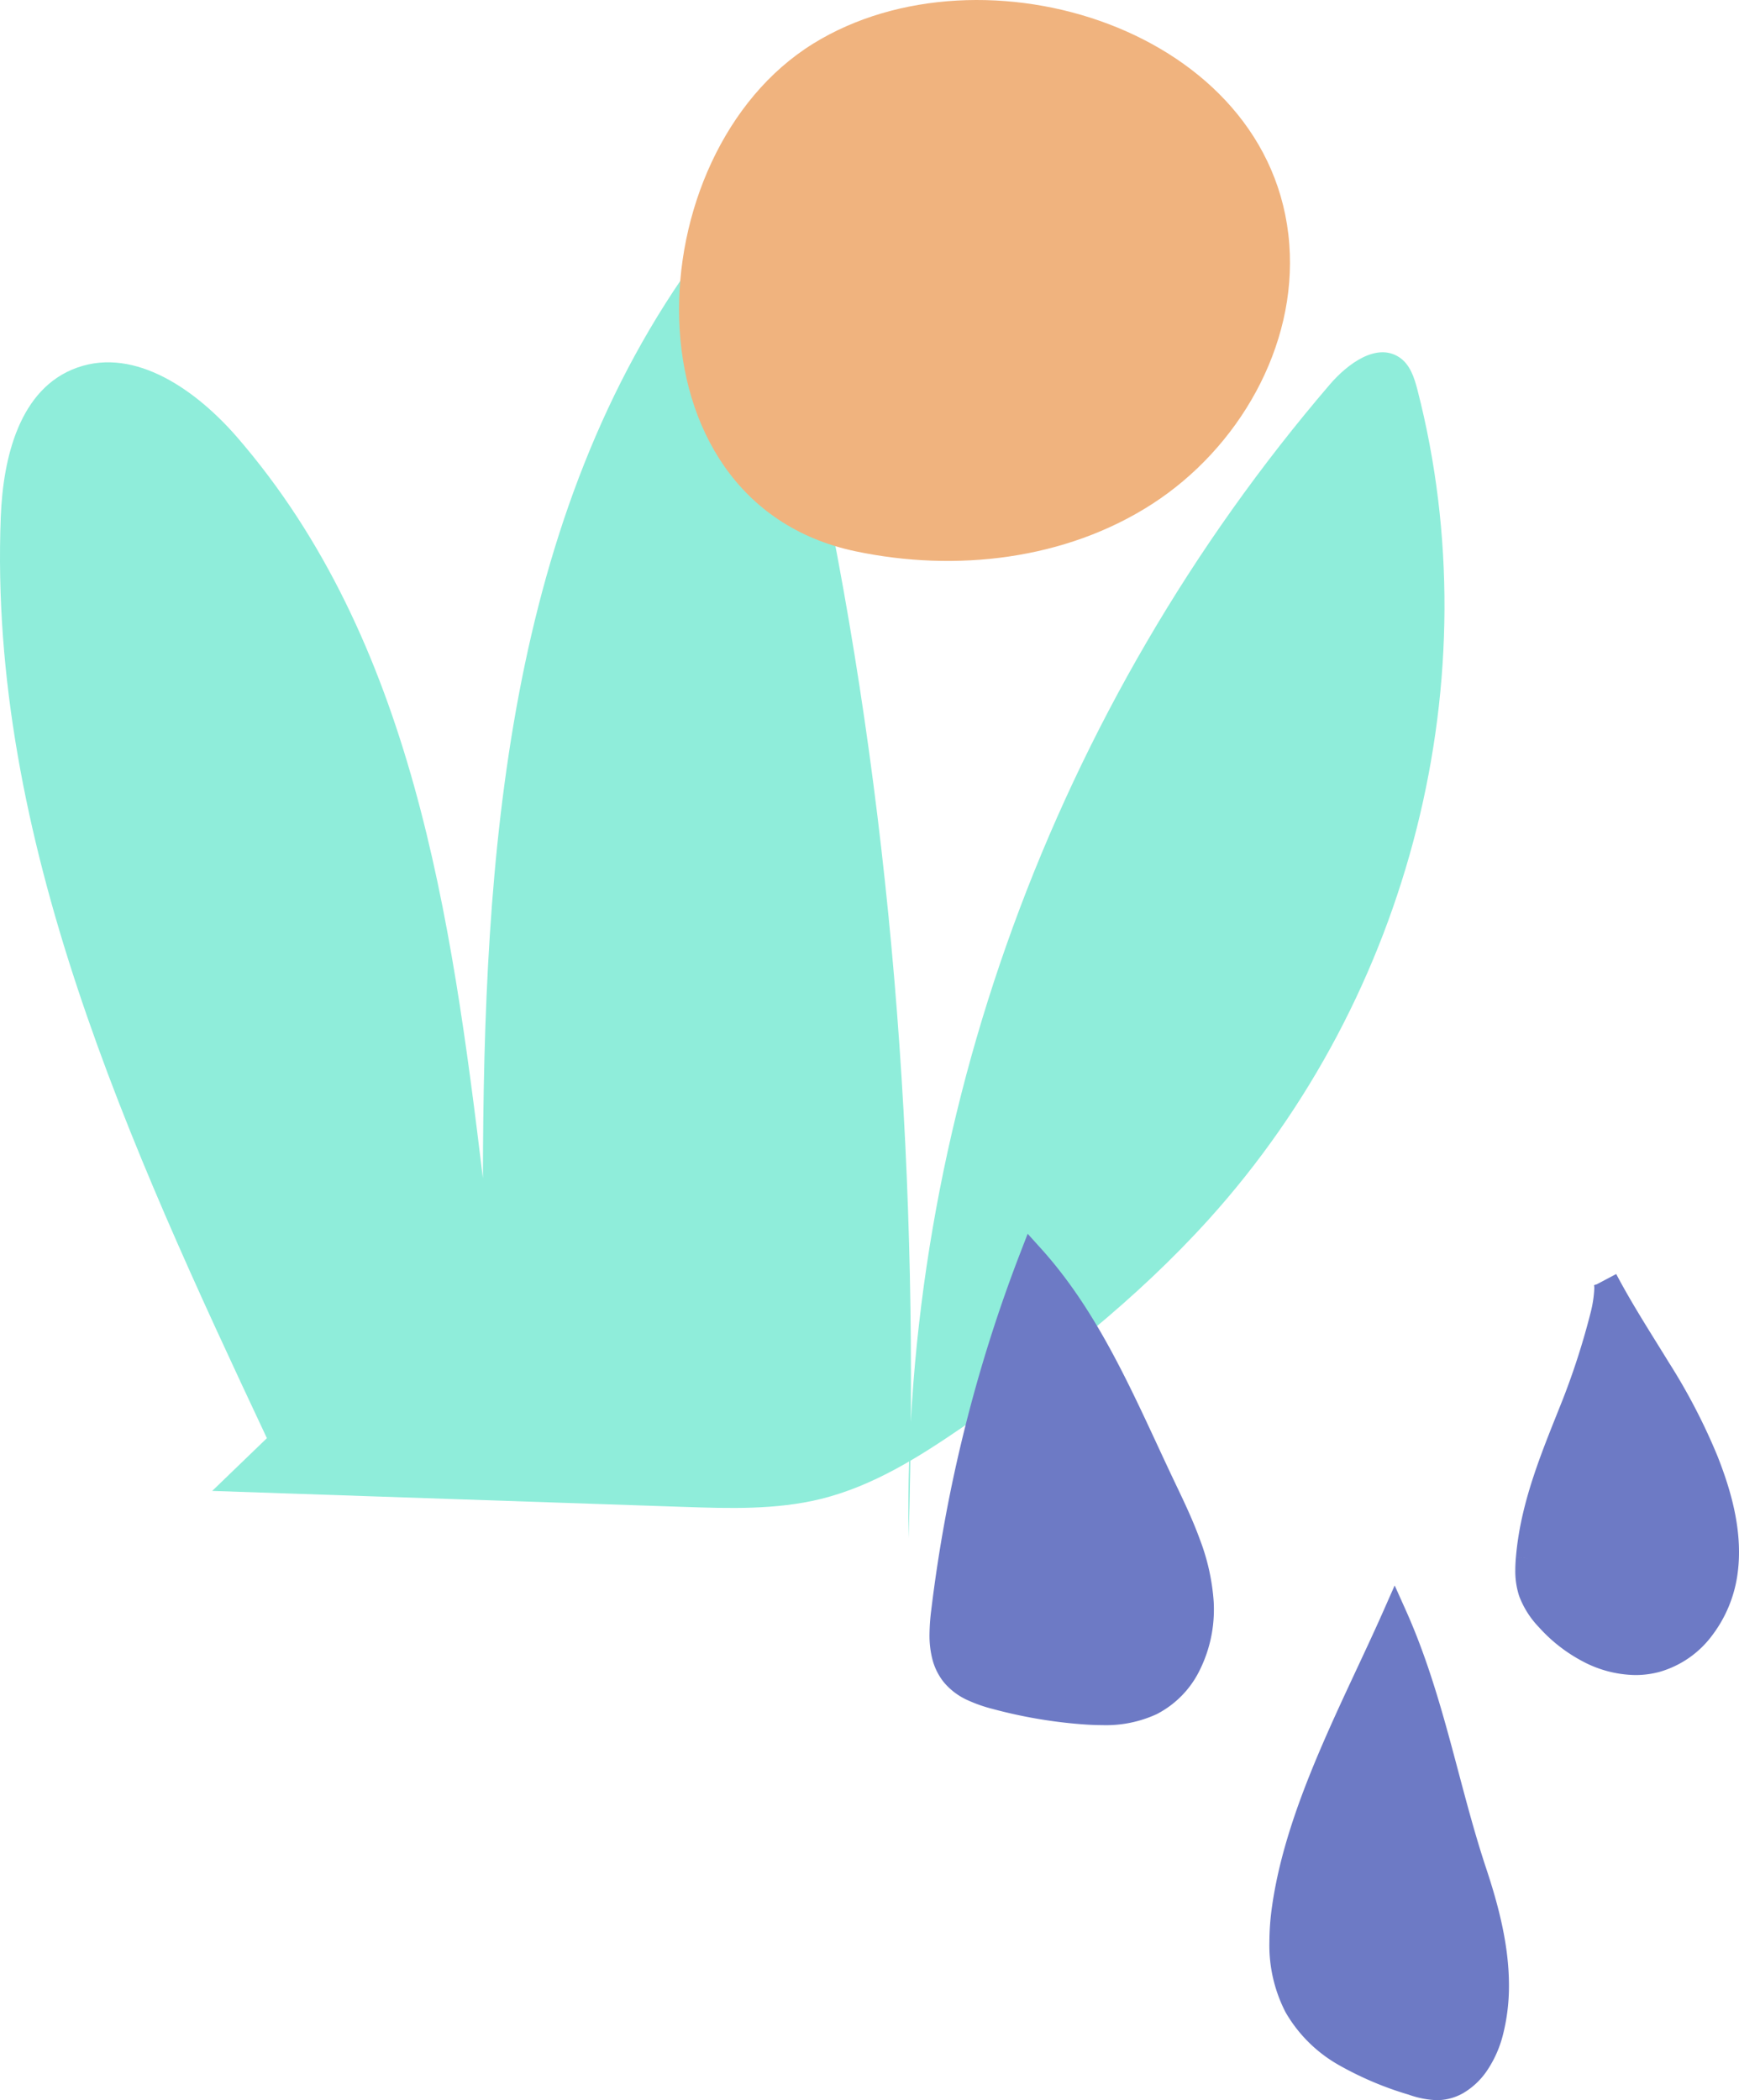
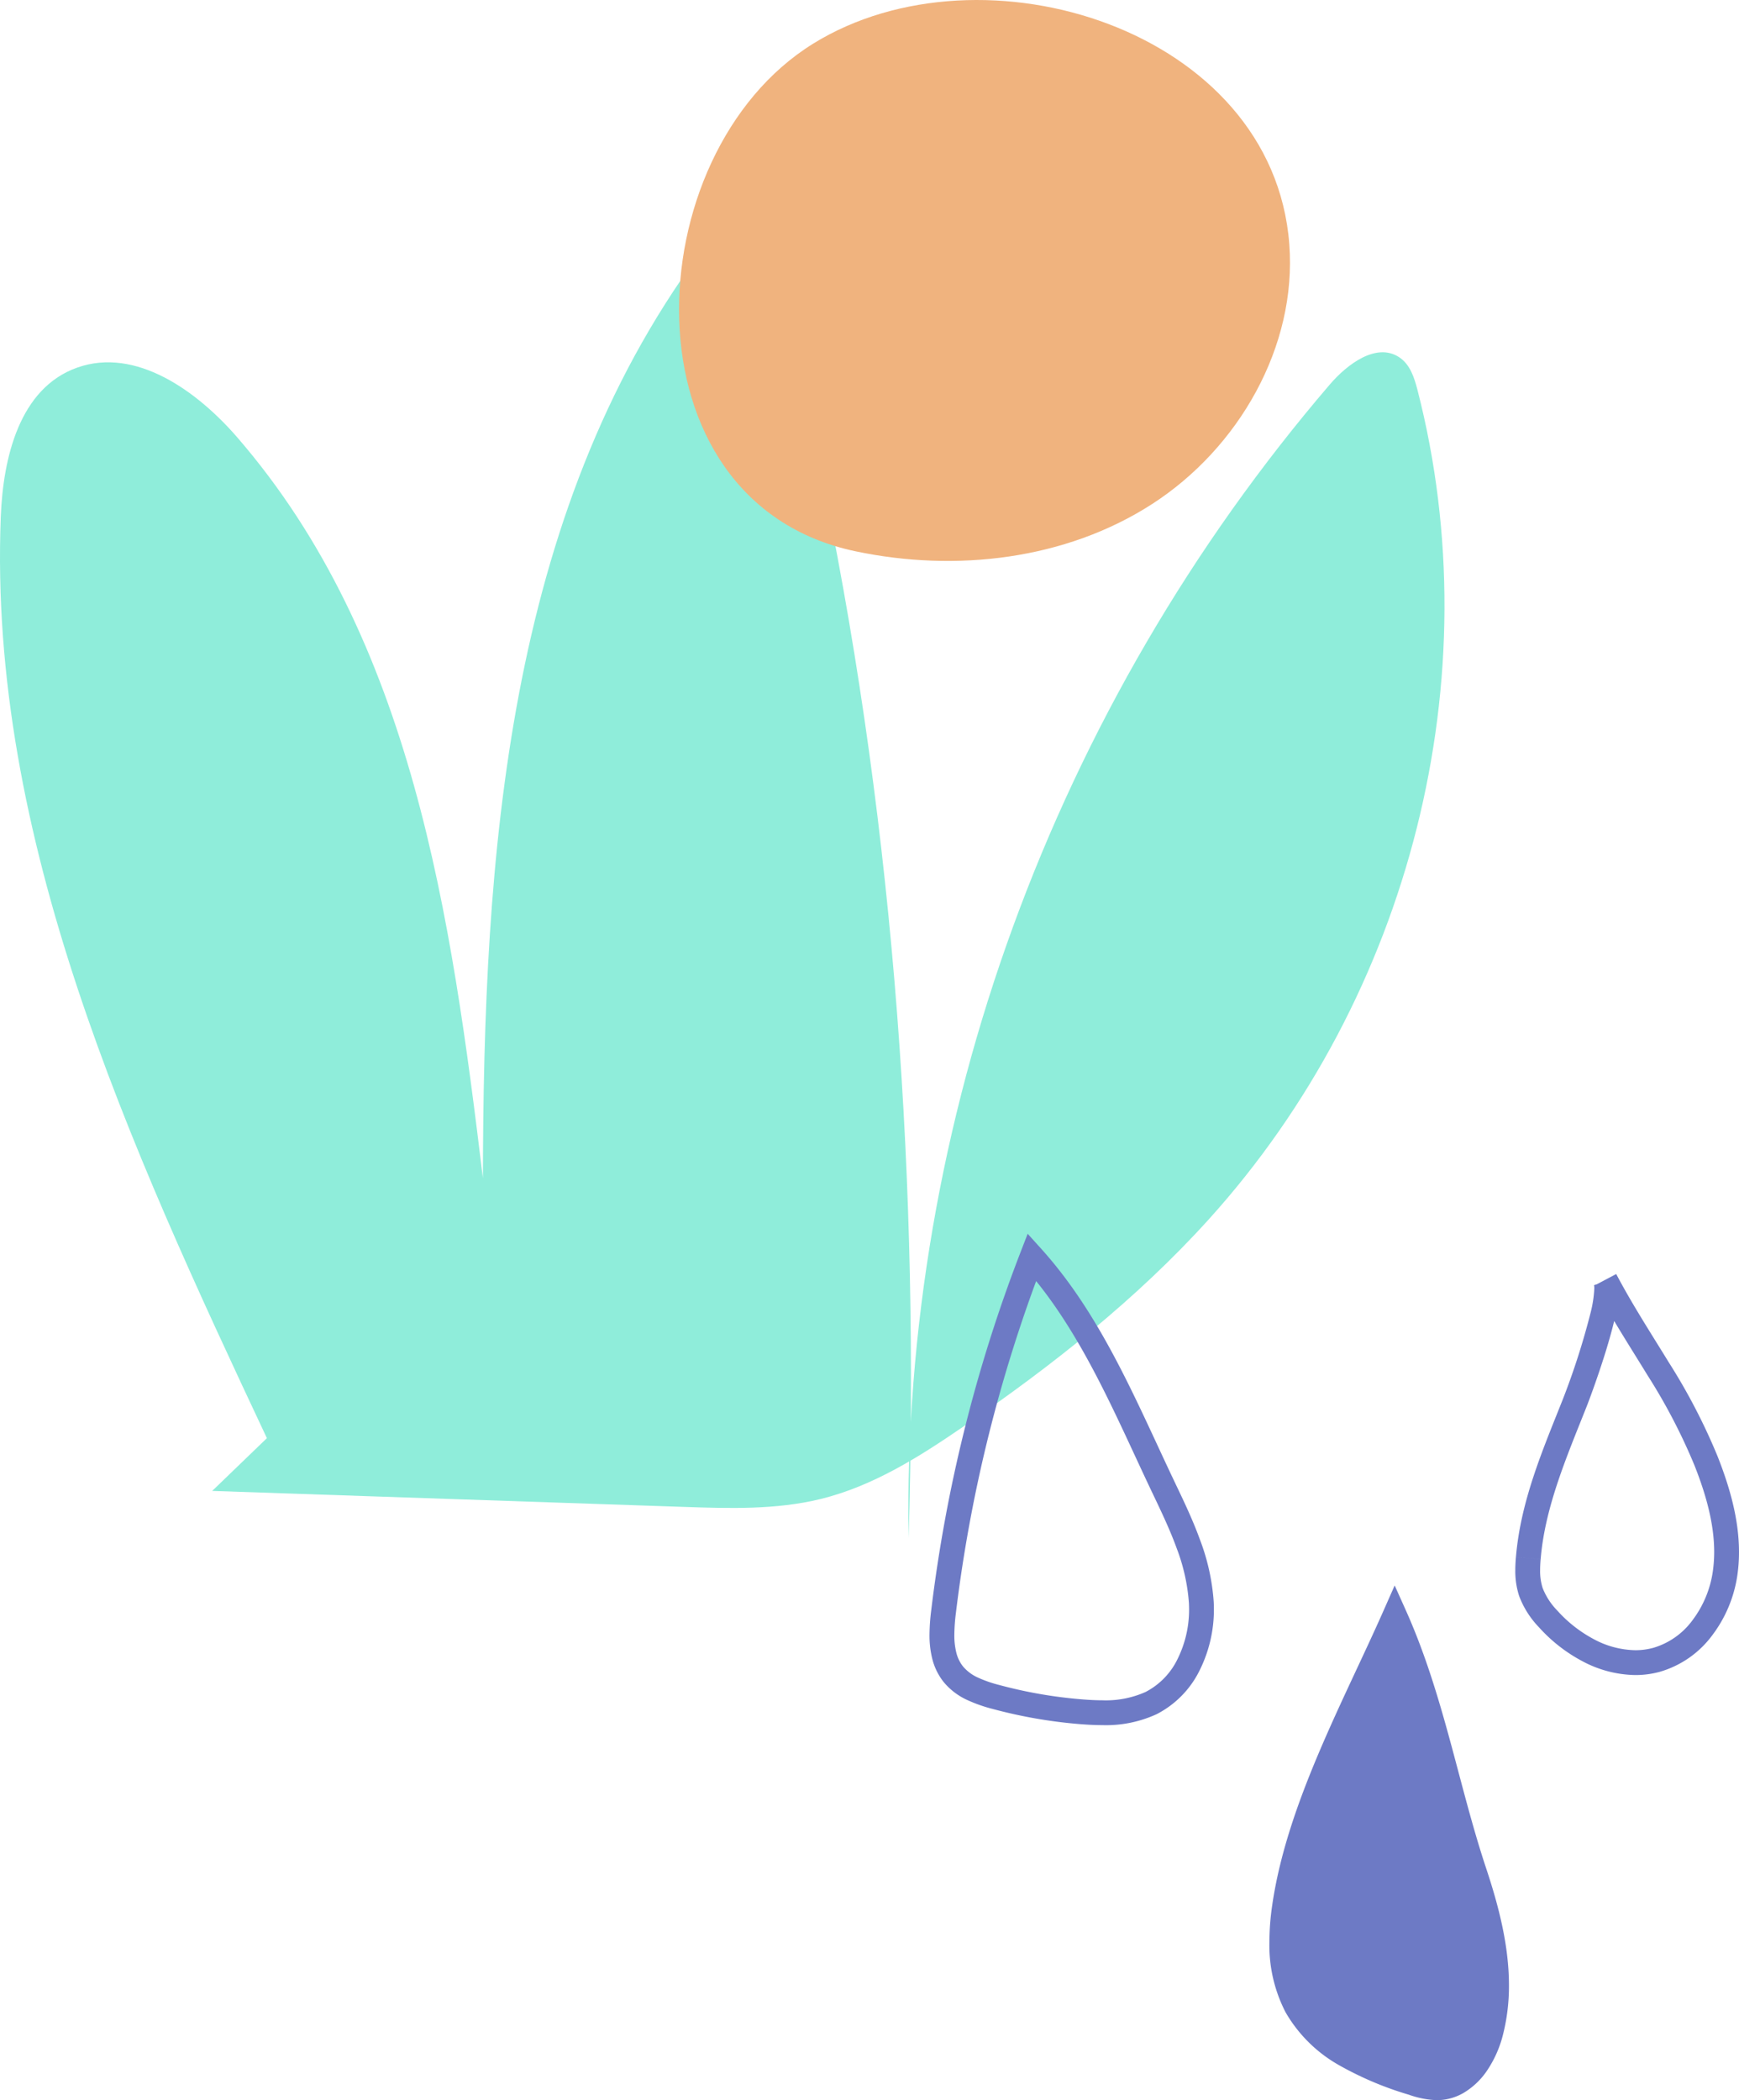
<svg xmlns="http://www.w3.org/2000/svg" width="419.5" height="506.463" viewBox="0 0 419.5 506.463">
  <defs>
    <clipPath id="clip-path">
      <rect id="Rectangle_68" data-name="Rectangle 68" width="348.453" height="370.943" fill="none" />
    </clipPath>
    <clipPath id="clip-path-2">
      <rect id="Rectangle_47" data-name="Rectangle 47" width="195.275" height="208.932" fill="none" />
    </clipPath>
  </defs>
  <g id="Groupe_387" data-name="Groupe 387" transform="translate(-438.545 -1321.416)">
    <g id="Groupe_386" data-name="Groupe 386" transform="translate(438.545 1321.416)">
      <g id="Groupe_234" data-name="Groupe 234" clip-path="url(#clip-path)">
        <path id="Tracé_97" data-name="Tracé 97" d="M64.383,319.493C31.117,248.719-2.83,174.789.187,97.326c.554-14.178,4.454-31.041,18.436-36,14.189-5.036,28.986,5.709,38.613,16.826,42.359,48.917,51.632,115.693,59.255,178.636.145-77.405,5.611-159.586,52.3-223.006,19.169,12.375,25.763,35.939,30.18,57.561,16.944,82.959,22.778,167.806,20.207,252.278C217.546,243.43,254.2,143.07,320.79,65.4,325,60.489,332,55.229,337.5,58.805c2.664,1.733,3.678,4.955,4.446,7.936,17.812,69.175-1.557,146.046-50.405,200.042-17.266,19.088-37.8,35.294-59.282,50.011-10.577,7.246-21.689,14.278-34.313,17.373-10.74,2.632-22.007,2.274-33.09,1.9L51.191,332.213" transform="translate(0 27.324)" fill="#8fedda" />
        <path id="Tracé_98" data-name="Tracé 98" d="M133.064,132.933c24.267,5.125,50.784,2.053,71.622-11.393s34.97-37.946,33.081-62.672C233.812,7.085,163.781-14.718,122.954,10.5,79.9,37.081,76.346,120.951,133.064,132.933" transform="translate(73.252 0)" fill="#f0b37e" />
      </g>
    </g>
    <g id="Composant_23_3" data-name="Composant 23 – 3" transform="translate(662.77 1618.946)">
      <g id="Groupe_203" data-name="Groupe 203" clip-path="url(#clip-path-2)">
-         <path id="Tracé_43" data-name="Tracé 43" d="M54.426,57.43C45.249,38.223,36.907,17.395,22.474,1.413A356.18,356.18,0,0,0,1.158,86.859C.534,92.075.208,97.906,3.5,102.006c2.475,3.083,6.467,4.461,10.285,5.494a114.539,114.539,0,0,0,20.665,3.575c5.685.449,11.652.421,16.764-2.105,8.613-4.251,12.649-14.754,12.108-24.34s-4.755-18.536-8.895-27.2" transform="translate(2.243 4.2)" fill="#6d7ac5" />
        <path id="Tracé_44" data-name="Tracé 44" d="M56.669,61.63l2.7-1.291C54.809,50.8,50.416,40.754,45.315,31.022S34.394,11.866,26.938,3.607L23.68,0,21.925,4.529A359.4,359.4,0,0,0,.425,90.705,50.325,50.325,0,0,0,0,96.7a23.2,23.2,0,0,0,.671,5.812A14.753,14.753,0,0,0,3.4,108.077a15.982,15.982,0,0,0,5.677,4.342,35.575,35.575,0,0,0,6.165,2.169,116.981,116.981,0,0,0,21.206,3.671c1.708.135,3.468.23,5.252.23a29.192,29.192,0,0,0,13.078-2.634,23.528,23.528,0,0,0,10.464-10.738,32.726,32.726,0,0,0,3.361-14.575c0-.632-.016-1.255-.052-1.879v0a51.948,51.948,0,0,0-3.273-14.8c-1.7-4.7-3.837-9.185-5.911-13.523l-2.7,1.291-2.7,1.291c2.07,4.326,4.112,8.644,5.685,12.982A46.215,46.215,0,0,1,62.576,89v0c.028.512.04,1.029.044,1.549A26.8,26.8,0,0,1,59.9,102.42a17.534,17.534,0,0,1-7.766,8.068A23.469,23.469,0,0,1,41.7,112.5c-1.569,0-3.17-.087-4.779-.215a110.791,110.791,0,0,1-20.121-3.48,30.136,30.136,0,0,1-5.125-1.784,10.133,10.133,0,0,1-3.6-2.693A8.7,8.7,0,0,1,6.467,101a17.061,17.061,0,0,1-.477-4.3,45.2,45.2,0,0,1,.381-5.287A353.537,353.537,0,0,1,27.506,6.694L24.717,5.613,22.493,7.619c6.976,7.719,12.545,16.7,17.519,26.183s9.339,19.454,13.956,29.119Z" transform="translate(0 0)" fill="#6d7ac5" />
-         <path id="Tracé_45" data-name="Tracé 45" d="M36.461,69.927a20.238,20.238,0,0,0,.62,8.12,19.21,19.21,0,0,0,4.151,6.507c6.563,7.29,16.661,12.454,26.124,9.9,9.026-2.443,15.155-11.457,16.55-20.7S82.761,55.11,79.321,46.414C72.953,30.3,63.065,18.022,55.021,2.8c2.086,3.945-5.427,24.8-7.381,29.743-4.787,12.073-10.1,24.3-11.179,37.39" transform="translate(107.985 8.308)" fill="#6d7ac5" />
        <path id="Tracé_46" data-name="Tracé 46" d="M38.7,70.974l-2.983-.246c-.083,1.005-.147,2.05-.147,3.126a19.367,19.367,0,0,0,.914,6.2A22.014,22.014,0,0,0,41.25,87.6a37.947,37.947,0,0,0,10.44,8.179,27.863,27.863,0,0,0,12.843,3.373,22.234,22.234,0,0,0,5.848-.771,24.062,24.062,0,0,0,12.736-8.871A31.532,31.532,0,0,0,89.111,75.24a38.652,38.652,0,0,0,.421-5.76c-.008-8.088-2.34-15.918-5.184-23.12A145.369,145.369,0,0,0,72.6,23.756C68.291,16.72,63.85,9.9,59.913,2.443l-5.3,2.8.6-.318-.652.2.052.115.6-.318-.652.2a3.6,3.6,0,0,1,.068.81,29.171,29.171,0,0,1-.894,5.832A177.944,177.944,0,0,1,47.1,32.483C42.35,44.492,36.868,56.978,35.72,70.727l2.983.246,2.983.246C42.7,58.786,47.84,46.82,52.663,34.688c.9-2.264,2.84-7.548,4.6-13.185.874-2.821,1.7-5.72,2.316-8.39A34.207,34.207,0,0,0,60.62,5.935a10.194,10.194,0,0,0-.127-1.7,5.963,5.963,0,0,0-.58-1.788l-5.3,2.8c4.1,7.766,8.628,14.7,12.871,21.642A139.81,139.81,0,0,1,78.779,48.56C81.5,55.417,83.55,62.572,83.546,69.48a33.281,33.281,0,0,1-.358,4.87,25.54,25.54,0,0,1-4.835,11.528A18.064,18.064,0,0,1,68.819,92.6a16.366,16.366,0,0,1-4.286.56A21.85,21.85,0,0,1,54.47,90.479,31.911,31.911,0,0,1,45.7,83.6a16.29,16.29,0,0,1-3.544-5.462,13.484,13.484,0,0,1-.6-4.282c0-.846.048-1.728.123-2.634Z" transform="translate(105.743 7.262)" fill="#6d7ac5" />
        <path id="Tracé_47" data-name="Tracé 47" d="M67.885,85.12C61.061,64.582,57.561,43.106,48.638,23.2c-9.7,21.928-23.144,46.336-26.6,70.175-1.176,8.1-1.045,16.78,2.884,23.962C30.428,127.4,42,132.35,52.937,135.8a18.354,18.354,0,0,0,6.237,1.168c6.5-.27,10.9-6.884,12.577-13.173,3.393-12.7.278-26.2-3.865-38.673" transform="translate(63.594 68.963)" fill="#6d7ac5" />
        <path id="Tracé_48" data-name="Tracé 48" d="M70.126,90.625l2.84-.945c-6.737-20.228-10.237-41.815-19.354-62.2l-2.753-6.134-2.717,6.146C43.331,38.37,37.531,49.97,32.478,61.908S23.107,86.128,21.319,98.451a61.267,61.267,0,0,0-.679,8.807,35.174,35.174,0,0,0,3.9,17.022,34.3,34.3,0,0,0,13.07,12.851,80.163,80.163,0,0,0,16.669,7.027A22.409,22.409,0,0,0,61,145.474c.183,0,.358,0,.528-.012h.008a12.924,12.924,0,0,0,5.812-1.664,17.935,17.935,0,0,0,6.154-6.01,27.292,27.292,0,0,0,3.385-7.719,47.559,47.559,0,0,0,1.541-12.291c0-9.661-2.515-19.207-5.462-28.1l-2.84.945-2.84.945c2.868,8.624,5.16,17.6,5.156,26.207a41.571,41.571,0,0,1-1.343,10.75,20.019,20.019,0,0,1-3.857,7.667,10.6,10.6,0,0,1-2.817,2.376,6.9,6.9,0,0,1-3.134.91H61.3l-.3.008a17.128,17.128,0,0,1-4.926-1.041,74.508,74.508,0,0,1-15.421-6.471c-4.64-2.745-8.442-6.142-10.861-10.567a29.254,29.254,0,0,1-3.166-14.15,55.932,55.932,0,0,1,.616-7.949c1.665-11.516,5.792-23.363,10.75-35.066s10.73-23.271,15.624-34.323l-2.737-1.216-2.733,1.228c8.732,19.426,12.232,40.786,19.14,61.638Z" transform="translate(61.354 63.458)" fill="#6d7ac5" />
      </g>
    </g>
  </g>
</svg>